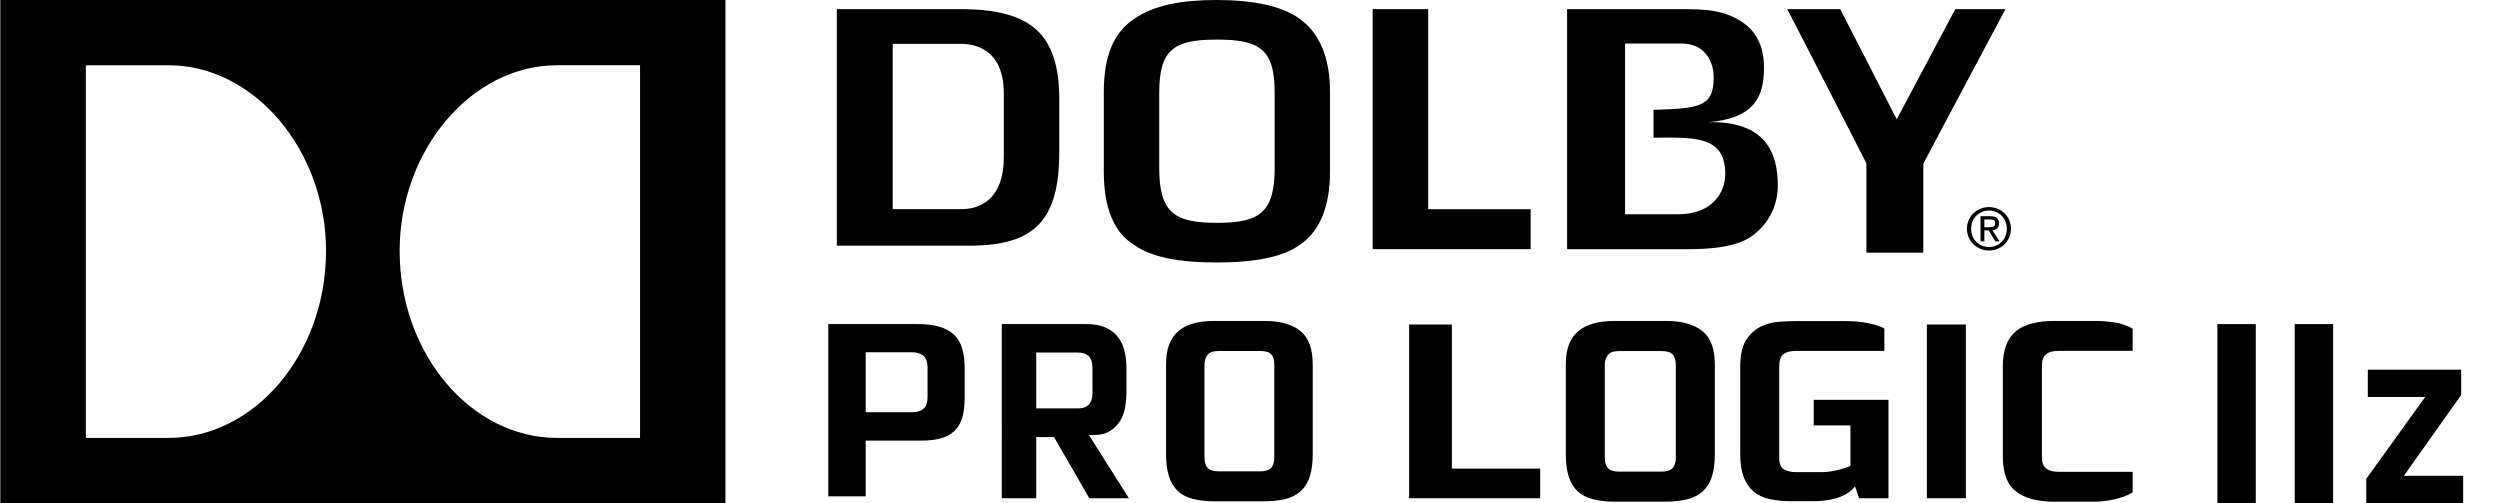
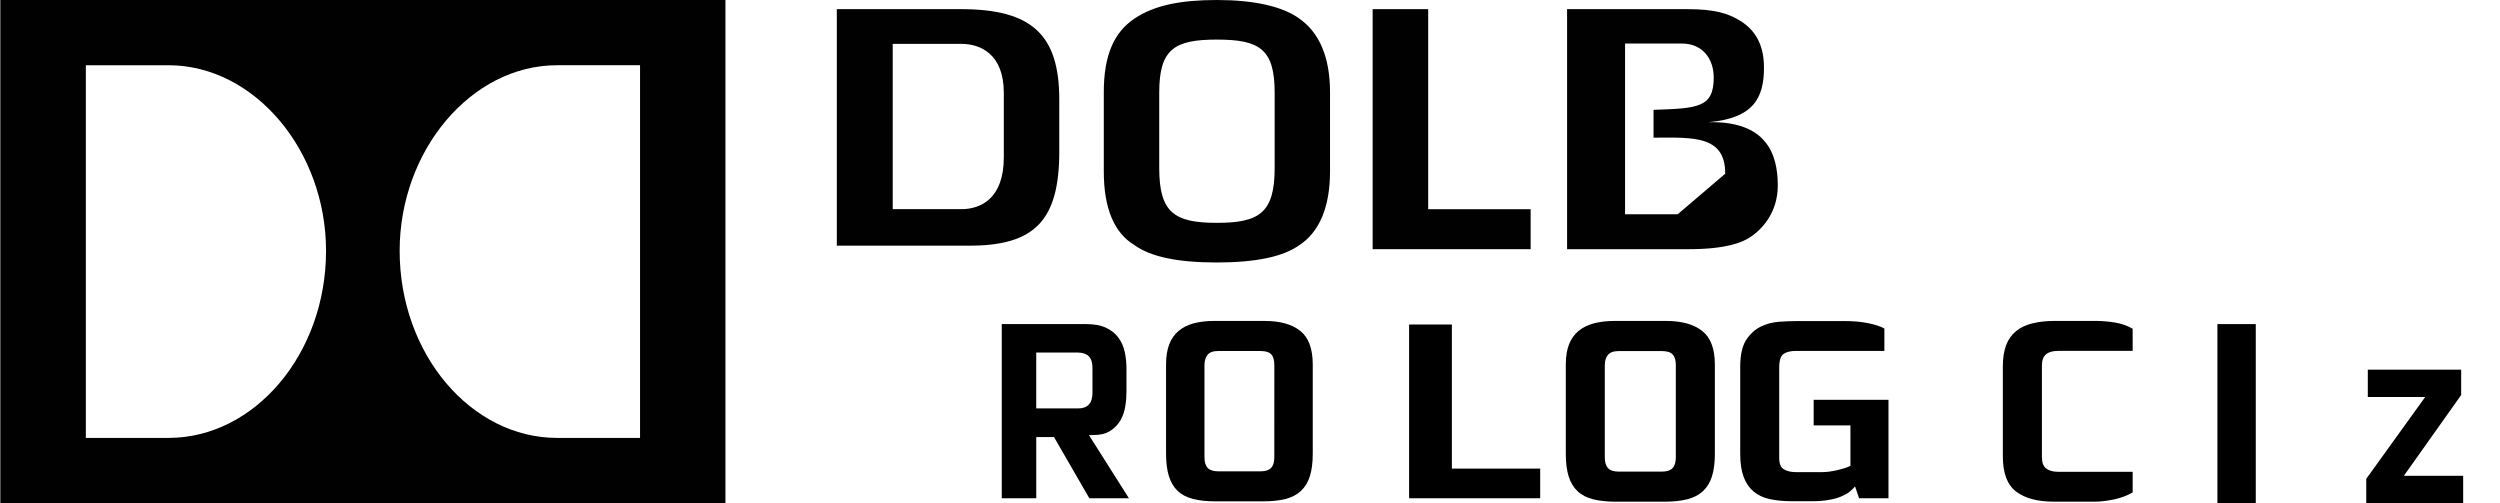
<svg xmlns="http://www.w3.org/2000/svg" version="1.1" id="Layer_1" x="0px" y="0px" width="273.375px" height="55.021px" viewBox="0 0 273.375 55.021" enable-background="new 0 0 273.375 55.021" xml:space="preserve">
-   <path fill="#010101" d="M213.808,1l-6.399,12.046L201.227,1h-5.793c1.081,2.04,8.656,16.86,8.656,16.86v9.769h6.226  c0.004-1.328,0-9.732,0-9.732S218.184,3.049,219.298,1H213.808z" />
  <path fill="#010101" d="M139.384,18.37c0,4.884-1.658,5.998-6.313,5.998s-6.309-1.113-6.309-5.998v-8.244  c0-4.764,1.654-5.797,6.309-5.797c4.653,0,6.313,1.031,6.313,5.797V18.37z M142.051,2.012C140.21,0.689,137.104,0,133.068,0  c-3.938,0-6.806,0.564-8.998,2.021c-2.291,1.526-3.37,4.079-3.37,8.068v8.667c0,3.998,1.119,6.701,3.349,8.046  c1.798,1.289,4.731,1.901,9.021,1.901c4.225,0,7.24-0.63,8.971-1.87c2.234-1.427,3.398-4.206,3.398-8.077v-8.667  C145.439,6.291,144.296,3.572,142.051,2.012" />
  <path fill="#010101" d="M109.767,17.2c0,4.527-2.529,5.672-4.65,5.672h-7.498V4.797h7.498c2.122,0,4.65,1.138,4.65,5.354V17.2z   M105.066,1H91.506v25.864h14.512c7.152,0,9.814-2.788,9.814-10.288V10.89C115.833,3.774,112.81,1,105.066,1" />
  <polygon fill="#010101" points="156.173,1 150.098,1 150.098,27.247 167.375,27.247 167.375,22.877 156.173,22.877 " />
-   <path fill="#010101" d="M219.445,25.01c0,1.162-0.857,2-1.947,2c-1.104,0-1.957-0.838-1.957-2c0-1.132,0.854-1.99,1.957-1.99  C218.588,23.021,219.445,23.879,219.445,25.01 M215.084,25.01c0,1.381,1.105,2.387,2.414,2.387c1.293,0,2.402-1.006,2.402-2.387  c0-1.365-1.111-2.367-2.402-2.367C216.188,22.644,215.084,23.646,215.084,25.01 M216.991,23.998h0.563  c0.489,0,0.617,0.143,0.617,0.399c0,0.31-0.168,0.452-0.684,0.452h-0.497V23.998L216.991,23.998z M216.991,25.197h0.473l0.729,1.194  h0.459l-0.777-1.208c0.408-0.05,0.716-0.265,0.716-0.756c0-0.54-0.315-0.782-0.97-0.782h-1.051v2.746h0.421V25.197L216.991,25.197z" />
-   <path fill="#010101" d="M186.814,13.361c4.992-0.427,6.078-2.709,6.078-5.989c0-2.888-1.316-4.36-2.753-5.19  C188.938,1.474,187.511,1,184.52,1h-13.16v26.247h13.333c4.101,0,5.804-0.752,6.602-1.257c1.349-0.847,3.107-2.719,3.107-5.706  C194.403,16.755,193.093,13.221,186.814,13.361 M183.45,23.433h-5.749V23.41V4.778V4.764h6.257c2.11,0,3.437,1.564,3.437,3.711  c0,3.292-1.711,3.371-6.58,3.536v3.042c4.349-0.019,7.839-0.262,7.839,3.941C188.654,21.107,187.213,23.433,183.45,23.433" />
+   <path fill="#010101" d="M186.814,13.361c4.992-0.427,6.078-2.709,6.078-5.989c0-2.888-1.316-4.36-2.753-5.19  C188.938,1.474,187.511,1,184.52,1h-13.16v26.247h13.333c4.101,0,5.804-0.752,6.602-1.257c1.349-0.847,3.107-2.719,3.107-5.706  C194.403,16.755,193.093,13.221,186.814,13.361 M183.45,23.433h-5.749V23.41V4.778V4.764h6.257c2.11,0,3.437,1.564,3.437,3.711  c0,3.292-1.711,3.371-6.58,3.536v3.042c4.349-0.019,7.839-0.262,7.839,3.941" />
  <path fill="#010101" d="M0.035,55.021h79.292V0H0.035V55.021z M18.427,47.885h-9.04V7.134h9.038c9.383,0,17.227,9.313,17.227,20.296  C35.652,38.738,27.809,47.885,18.427,47.885 M69.989,47.885h-9.068c-9.39,0-17.219-9.146-17.219-20.456  c0-10.983,7.831-20.296,17.219-20.296h9.068V47.885z" />
-   <path d="M105.234,45.634c-0.171,0.584-0.439,1.067-0.81,1.438c-0.372,0.37-0.857,0.653-1.457,0.83  c-0.605,0.183-1.337,0.279-2.205,0.279h-6.1v6.096h-4.088V35.44h9.819c1.765,0,3.061,0.371,3.876,1.104  c0.814,0.733,1.217,1.961,1.217,3.685v3.29C105.485,44.34,105.401,45.046,105.234,45.634 M101.427,40.176  c0-0.578-0.147-1.007-0.45-1.263c-0.303-0.269-0.737-0.396-1.306-0.396h-5.009v6.557h5.067c0.563,0,0.987-0.128,1.273-0.396  c0.282-0.257,0.425-0.686,0.425-1.263V40.176L101.427,40.176z" />
  <path d="M119.12,54.487l-3.865-6.694h-1.941v6.694h-3.772V35.44h9.235c0.88,0,1.599,0.131,2.163,0.4  c0.569,0.265,1.02,0.618,1.35,1.073c0.336,0.443,0.564,0.963,0.694,1.549c0.134,0.595,0.195,1.201,0.195,1.847v2.557  c0,0.515-0.043,1.05-0.135,1.597c-0.09,0.553-0.267,1.06-0.53,1.517c-0.272,0.456-0.641,0.835-1.109,1.138  c-0.471,0.304-1.087,0.455-1.849,0.455h-0.483l4.374,6.912h-4.326L119.12,54.487L119.12,54.487z M119.461,40.228  c0-0.584-0.14-1.019-0.411-1.277c-0.282-0.271-0.68-0.4-1.196-0.4h-4.542v6.109h4.59c1.038,0,1.56-0.574,1.56-1.712L119.461,40.228  L119.461,40.228z" />
  <path d="M143.235,52.072c-0.209,0.668-0.536,1.198-0.982,1.617c-0.445,0.41-1.005,0.702-1.686,0.874  c-0.684,0.173-1.5,0.259-2.446,0.259h-5.214c-0.945,0-1.756-0.085-2.438-0.259c-0.684-0.172-1.247-0.464-1.682-0.874  c-0.437-0.419-0.757-0.947-0.967-1.617c-0.211-0.671-0.312-1.494-0.312-2.481v-9.729c0-0.874,0.114-1.607,0.354-2.223  c0.23-0.593,0.574-1.081,1.021-1.456c0.451-0.377,0.994-0.646,1.637-0.824c0.651-0.173,1.389-0.263,2.219-0.263h5.571  c1.675,0,2.966,0.365,3.877,1.089c0.908,0.722,1.363,1.946,1.363,3.677v9.729C143.553,50.578,143.445,51.404,143.235,52.072   M139.348,39.917c0-0.519-0.109-0.915-0.326-1.154c-0.215-0.249-0.603-0.378-1.146-0.378h-4.696c-0.54,0-0.927,0.142-1.143,0.433  c-0.221,0.281-0.328,0.647-0.328,1.1v10.085c0,0.53,0.116,0.915,0.353,1.165c0.237,0.249,0.621,0.372,1.15,0.372h4.635  c0.529,0,0.908-0.123,1.145-0.372c0.237-0.25,0.354-0.635,0.354-1.165L139.348,39.917L139.348,39.917z" />
  <polygon points="154.086,54.484 154.086,35.485 158.763,35.485 158.763,51.241 168.419,51.241 168.419,54.484 " />
  <path d="M187.199,52.104c-0.207,0.67-0.546,1.201-0.999,1.621c-0.453,0.41-1.021,0.703-1.714,0.876s-1.528,0.259-2.483,0.259h-5.299  c-0.959,0-1.783-0.085-2.479-0.259c-0.692-0.173-1.267-0.466-1.707-0.876c-0.444-0.42-0.77-0.949-0.982-1.621  c-0.213-0.671-0.315-1.496-0.315-2.485v-9.748c0-0.875,0.114-1.609,0.354-2.226c0.24-0.595,0.588-1.084,1.042-1.459  c0.452-0.378,1.01-0.648,1.664-0.826c0.661-0.173,1.408-0.264,2.266-0.264h5.647c1.701,0,3.013,0.366,3.94,1.091  c0.923,0.724,1.386,1.95,1.386,3.684v9.748C187.522,50.608,187.413,51.435,187.199,52.104 M183.252,39.927  c0-0.52-0.115-0.918-0.338-1.157c-0.219-0.249-0.612-0.378-1.162-0.378h-4.766c-0.558,0-0.945,0.142-1.168,0.434  c-0.225,0.281-0.334,0.648-0.334,1.102V50.03c0,0.532,0.126,0.918,0.366,1.168c0.234,0.249,0.622,0.373,1.162,0.373h4.711  c0.535,0,0.922-0.124,1.163-0.373c0.239-0.25,0.365-0.636,0.365-1.168V39.927L183.252,39.927z" />
  <path d="M203.292,54.484l-0.442-1.297c-0.162,0.205-0.37,0.4-0.611,0.594c-0.241,0.189-0.55,0.36-0.927,0.519  c-0.383,0.161-0.841,0.281-1.365,0.369c-0.524,0.097-1.156,0.139-1.892,0.139h-2.108c-0.906,0-1.713-0.075-2.429-0.232  c-0.71-0.158-1.301-0.434-1.773-0.836c-0.47-0.4-0.837-0.937-1.083-1.605c-0.249-0.666-0.368-1.508-0.368-2.515v-9.524  c0-1.237,0.208-2.199,0.614-2.869c0.423-0.66,0.946-1.157,1.567-1.481c0.632-0.317,1.321-0.502,2.067-0.563  c0.749-0.054,1.448-0.075,2.097-0.075h5.02c0.956,0,1.823,0.065,2.605,0.228c0.773,0.156,1.379,0.351,1.793,0.588v2.448h-9.67  c-0.572,0-1.025,0.108-1.343,0.324c-0.32,0.221-0.486,0.713-0.486,1.479v9.908c0,0.622,0.168,1.039,0.508,1.233  c0.35,0.206,0.775,0.308,1.292,0.308h2.97c0.197,0,0.437-0.019,0.722-0.055c0.278-0.038,0.551-0.092,0.824-0.152  c0.278-0.066,0.557-0.135,0.824-0.221c0.268-0.081,0.486-0.174,0.648-0.26v-4.419h-4.021v-2.799h8.181v10.765h-3.213V54.484z" />
-   <rect x="210.701" y="35.485" width="4.266" height="18.998" />
  <path d="M232.273,54.288c-0.338,0.129-0.699,0.231-1.059,0.313c-0.377,0.073-0.741,0.151-1.115,0.188  c-0.37,0.048-0.72,0.07-1.059,0.07h-4.398c-1.83,0-3.227-0.367-4.187-1.112c-0.971-0.74-1.445-2.021-1.445-3.852v-9.823  c0-0.917,0.119-1.691,0.359-2.323c0.24-0.634,0.604-1.146,1.086-1.542c0.481-0.389,1.064-0.669,1.769-0.843s1.511-0.271,2.417-0.271  h4.54c0.65,0,1.339,0.061,2.054,0.168c0.726,0.113,1.379,0.346,1.971,0.686v2.422h-8.128c-0.59,0-1.036,0.119-1.335,0.367  c-0.311,0.248-0.459,0.664-0.459,1.247v9.99c0,0.584,0.148,1.005,0.459,1.252c0.3,0.238,0.745,0.367,1.335,0.367h8.128v2.254  C232.929,54.007,232.617,54.16,232.273,54.288" />
  <rect x="242.473" y="35.44" width="4.196" height="19.581" />
-   <rect x="250.927" y="35.44" width="4.198" height="19.581" />
  <polygon points="258.75,55.021 258.75,52.359 265.194,43.414 258.92,43.414 258.92,40.421 269.129,40.421 269.129,43.194   262.863,52.028 269.348,52.028 269.348,55.021 " />
</svg>